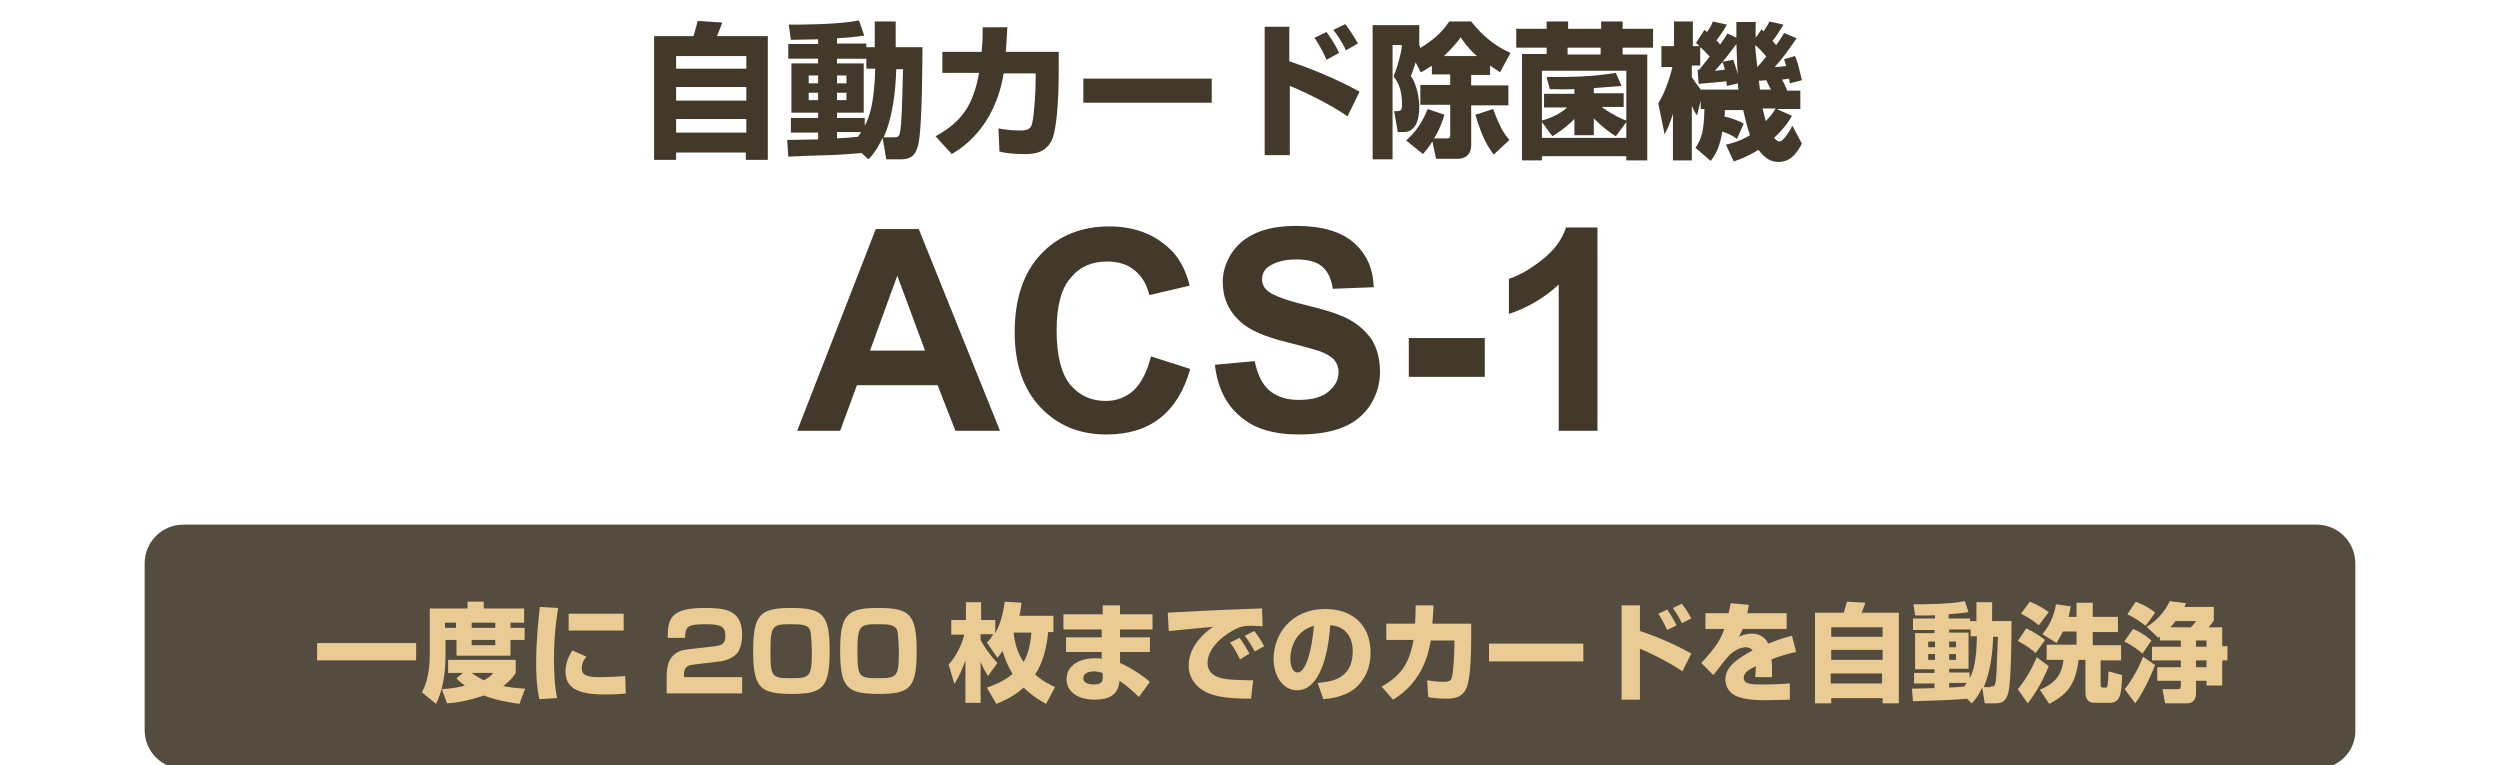
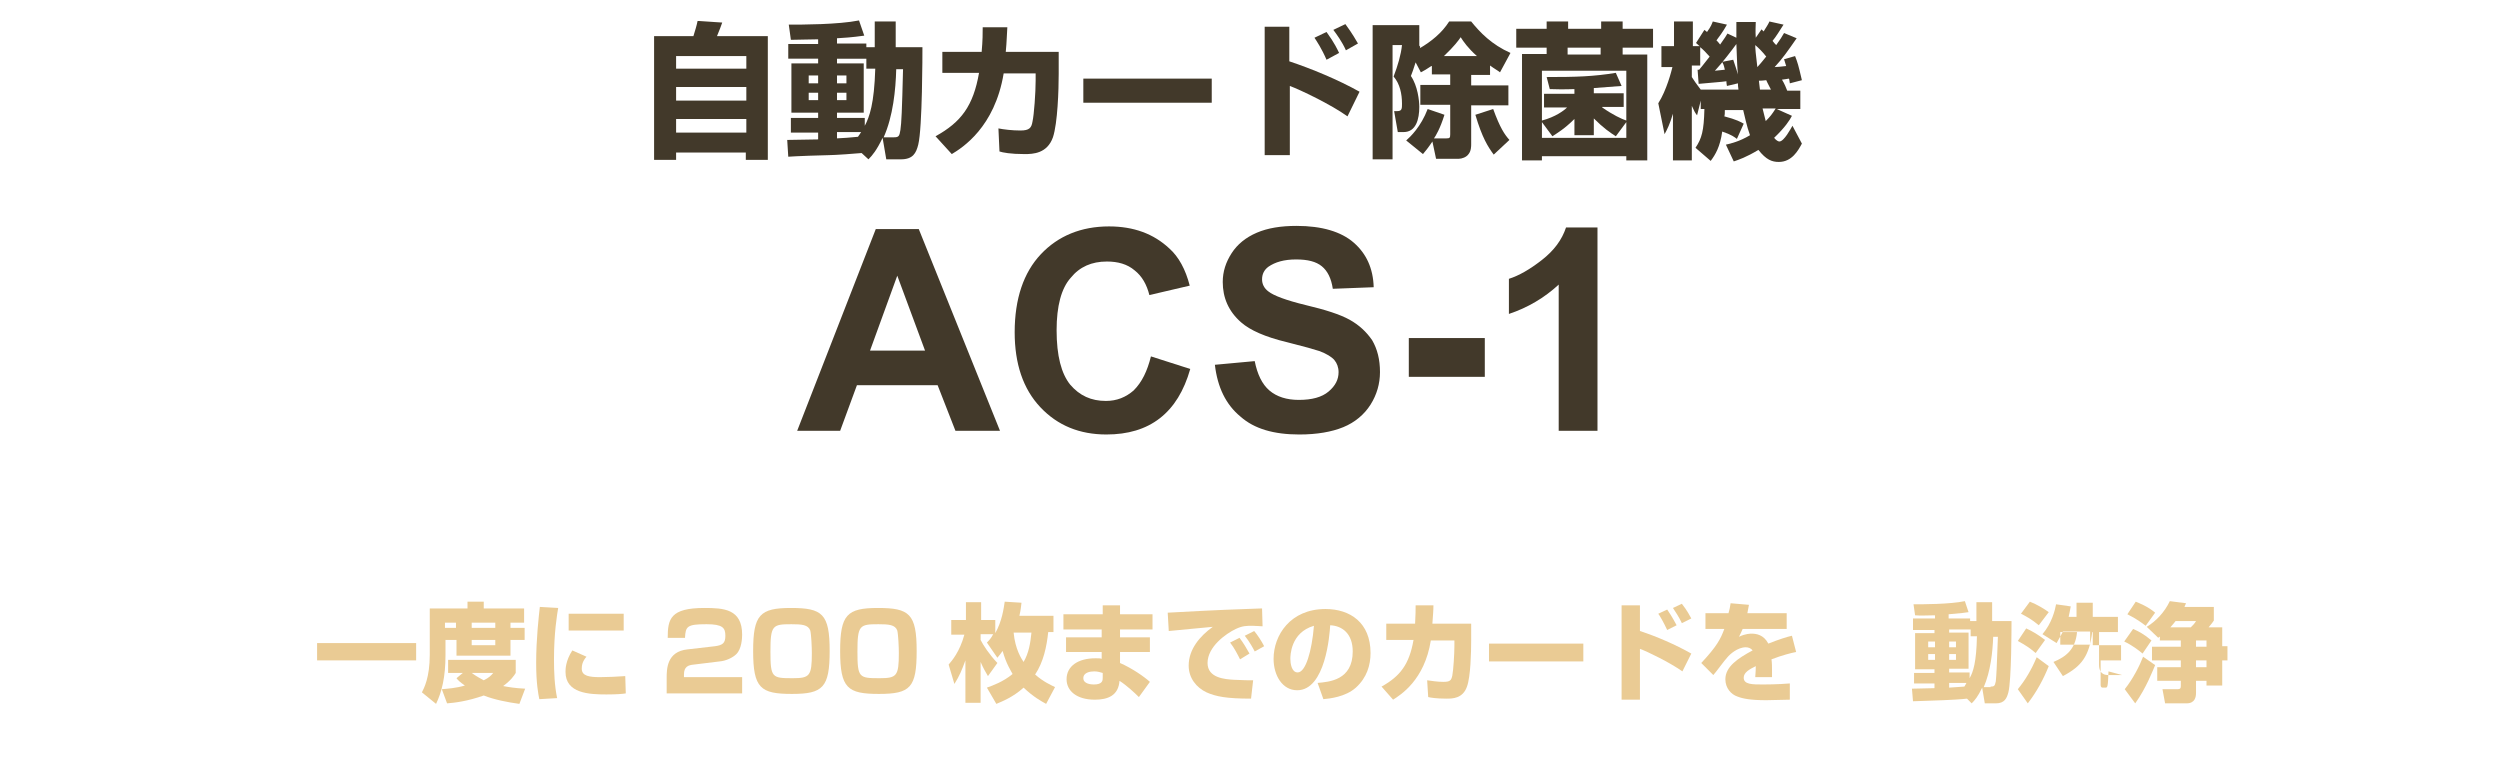
<svg xmlns="http://www.w3.org/2000/svg" version="1.1" id="レイヤー_1" x="0px" y="0px" width="477px" height="146px" viewBox="0 0 477 146" style="enable-background:new 0 0 477 146;" xml:space="preserve">
  <style type="text/css">
	.st0{fill:#42392A;}
	.st1{opacity:0.9;fill:#42392A;}
	.st2{fill:#EACB94;}
</style>
  <g>
    <path class="st0" d="M124.8,6.9h7.5c0.3-1,0.6-1.9,0.8-2.9l4.7,0.3c0,0.1-0.7,1.9-1,2.6h9.7v23.6h-4.2v-1.4H129v1.4h-4.2V6.9z    M142.3,10.7H129v2.4h13.4V10.7z M142.3,16.6H129v2.6h13.4V16.6z M129,22.7v2.6h13.4v-2.6H129z" />
    <path class="st0" d="M164.4,29.2c-0.9,0.1-5.2,0.4-6.2,0.4c-0.9,0-6.6,0.2-7.8,0.3l-0.2-3.2c0.8,0,4.9-0.1,5.9-0.1v-1.3h-5.2v-2.8   h5.2v-1H151v-9.4h5.1v-0.9h-5.7V8.4h5.7V7.5c-1.3,0-4,0.1-5.2,0.1l-0.4-2.9c2.5,0,9.4,0,13.4-0.8l1,2.9c-1,0.1-1.7,0.3-5.2,0.5v1   h5.6V9h1.6V4.1h4V9h5.1c0,1.2,0,15.4-0.8,18.6c-0.4,1.6-1,2.8-3.3,2.8h-2.8l-0.7-4.1c-1.1,2.3-1.9,3.3-2.7,4.1L164.4,29.2z    M154.3,14.4v1.5h1.8v-1.5H154.3z M154.3,17.7v1.4h1.8v-1.4H154.3z M165.3,13.1v-1.9h-5.6v0.9h5.1v9.4h-5.1v1h5.3V24   c0.9-1.7,1.8-4.2,2-10.9H165.3z M159.7,14.4v1.5h1.8v-1.5H159.7z M159.7,17.7v1.4h1.8v-1.4H159.7z M159.7,25.3v1.1   c1.6-0.1,2.1-0.1,4-0.3c0.3-0.4,0.4-0.6,0.6-0.9H159.7z M170.5,26.2c1,0,1.1-0.2,1.3-1.4c0.2-1.4,0.3-3.5,0.5-11.6H171   c-0.1,3.9-0.6,9-2.4,13H170.5z" />
    <path class="st0" d="M202,9.9v4.2c0,3-0.2,9.4-1.1,12.1c-1.1,3.1-3.8,3.2-5.4,3.2c-2.7,0-4.2-0.3-4.8-0.5l-0.2-4.4   c1,0.2,2.6,0.4,4.2,0.4c1.7,0,2.1-0.5,2.3-1.7c0.3-1.3,0.6-5.6,0.6-7.8V14h-6.1c-1.7,10.3-7.9,14.2-9.9,15.4l-3.1-3.4   c4.9-2.7,7.2-5.8,8.3-12.1h-7V9.9h7.5c0.2-2.2,0.2-3.6,0.2-4.7l4.7,0c-0.1,1.3-0.1,2.7-0.3,4.7H202z" />
    <path class="st0" d="M231.2,15v4.6h-24.5V15H231.2z" />
    <path class="st0" d="M246,5.1v6.6c4.2,1.4,9.3,3.5,13.4,5.8l-2.3,4.7c-3.2-2.3-9.1-5.1-11-5.8v13.2h-4.8V5.1H246z M253.1,11.4   c-0.9-2.1-1.9-3.6-2.3-4.2l2.3-1.1c1.6,2.2,2.1,3.4,2.4,4L253.1,11.4z M256.8,9.6c-0.7-1.6-1.8-3.1-2.4-3.9l2.3-1.1   c1.4,1.9,2.1,3.2,2.4,3.7L256.8,9.6z" />
    <path class="st0" d="M273.1,12.6c-0.9,0.6-1.4,0.9-2,1.2l-1-1.9c-0.5,1.5-0.6,1.9-0.9,2.6c1.3,1.9,1.6,4.7,1.6,5.9   c0,2.3-0.6,4.8-3,4.8h-1.1l-0.7-4h0.6c0.9,0,0.9-0.5,0.9-1.4c0-1.9-0.4-3.8-1.6-5.2c0.8-2.1,1.4-4.1,1.6-6h-1.8v21.8h-3.8V4.8h8.9   v3.9C271,8.9,271,9,270.9,9.2c2.2-1.3,4.2-2.9,5.6-5.1h4.2c1.7,2.1,3.9,4.4,7.5,6l-2,3.7c-0.5-0.4-1.1-0.7-1.9-1.3v1.8h-3.6v2h7.1   v3.8h-7.1v7.4c0,0.4,0,1.3-0.5,1.9c-0.4,0.6-1.3,0.9-1.9,0.9h-4.3l-0.7-3.3c-0.8,1.2-1.3,1.8-1.8,2.4l-3.2-2.6   c0.8-0.7,2.8-2.6,4.1-6l3.2,1.1c-0.8,2.6-1.7,4.1-2,4.5h2.4c0.6,0,0.7-0.1,0.7-0.8v-5.6H271v-3.8h5.7v-2h-3.5V12.6z M281.8,10.7   c-1.7-1.5-2.6-2.8-3.1-3.6c-0.4,0.6-1.2,1.7-3.2,3.6H281.8z M285,29.5c-1.1-1.5-2.2-3.2-3.5-7.6l3.4-1.1c1.3,3.6,2.2,4.9,3.1,5.9   L285,29.5z" />
    <path class="st0" d="M295.1,10.3V9.1h-5.8V5.5h5.8V4.1h4.1v1.4h6.3V4.1h4.1v1.4h5.8v3.6h-5.8v1.3h4.7v20.2h-4v-0.8h-16.1v0.8h-3.8   V10.3H295.1z M305.7,20.5c2,1.4,3.7,2.2,4.6,2.5v-9.5h-16.1V23c2.6-0.7,4.2-1.9,4.8-2.5h-4.4v-2.6h5.8V17c-0.7,0-1.7,0.1-4.7,0   l-0.6-2.3c5.7,0,8.9-0.1,13.2-0.8l1.1,2.5c-1.2,0.1-2.4,0.2-5.3,0.4v1h5.7v2.6H305.7z M304.1,25.8h-3.7v-3.1   c-1.9,1.9-3.3,2.7-4.2,3.3l-2-2.7v3h16.1v-3l-2,2.7c-1.1-0.7-2.4-1.6-4.2-3.4V25.8z M305.4,10.3V9.1h-6.3v1.3H305.4z" />
    <path class="st0" d="M331.4,26.5c-0.4-0.3-1-0.8-2.8-1.4c-0.4,2.9-1.3,4.4-2.2,5.6l-2.9-2.5c1.2-1.8,1.6-3.2,1.7-7.4h-0.7v-1.6   l-0.7,2.8c-0.4-0.5-0.5-0.7-1-1.8v10.4h-3.6v-8.9c-0.6,2-1.1,3-1.6,3.9l-1.2-5.9c1.6-2.5,2.5-6.1,2.7-6.9H317V8.8h2.4V4.1h3.6v4.7   h1.3c-0.3-0.2-0.3-0.3-0.7-0.6l1.6-2.5c0.1,0.1,0.4,0.3,0.5,0.4c0.8-1.1,0.9-1.5,1.1-2l2.7,0.6c-0.7,1.3-1.7,2.6-2,3   c0.2,0.2,0.4,0.4,0.7,0.8c1-1.4,1.1-1.6,1.4-2.1l1.7,0.8c0-1.3,0-2.1,0-3h3.7c0,0.8-0.1,1.6,0,3l1.1-1.6c0.3,0.3,0.3,0.3,0.4,0.4   c0.7-1.1,1-1.6,1.1-1.9l2.7,0.6c-0.7,1.1-1.5,2.4-2.1,3.1c0.3,0.4,0.5,0.6,0.7,0.8c0.8-1.1,1.1-1.6,1.5-2.3l2.4,1   c-1.6,2.3-2.7,3.9-4.2,5.5c0.5,0,1.2-0.1,2.2-0.2c-0.2-0.7-0.3-0.9-0.4-1.3l2.1-0.6c0.5,1.3,0.6,1.6,1.3,4.6l-2.3,0.6   c-0.1-0.7-0.1-0.8-0.2-0.9c-0.4,0.1-0.7,0.1-1.3,0.2c0.5,0.8,0.8,1.6,1,2.1h2.5v3.5h-4.5l2.9,1.3c-0.4,0.8-1.3,2.2-3.4,4.2   c0.4,0.5,0.8,0.7,1,0.7c0.9,0,2.2-2.5,2.5-3l1.8,3.4c-0.7,1.3-1.9,3.5-4.4,3.5c-1.3,0-2.4-0.4-3.9-2.3c-2.3,1.4-3.8,1.9-4.7,2.2   l-1.5-3.2c0.9-0.2,2.6-0.6,4.6-1.8c-0.6-1.6-1.1-4-1.3-4.8h-3.5c0,0.4,0,1-0.1,1.2c2.3,0.6,3.2,1.1,3.7,1.4L331.4,26.5z    M323.9,13.3l0.3,0c0.2-0.2,0.9-1.1,2-2.5c-0.6-0.7-1.3-1.4-1.8-1.8v3.5h-1.6v2.2c0.3,0.5,1,1.5,1.7,2.4h7.2   c-0.1-0.7-0.1-0.8-0.1-1.2l-2.1,0.5c-0.1-0.5-0.1-0.7-0.1-0.9c-0.4,0.1-4.4,0.4-5.3,0.5L323.9,13.3z M329.1,13.3   c-0.2-0.9-0.3-1.1-0.5-1.5l2.1-0.4c0.4,1.1,0.7,2.2,0.9,2.8c-0.1-0.8-0.2-2.6-0.3-5.8c-0.8,1.1-2.7,3.6-4.1,5.1L329.1,13.3z    M335.3,12.8c1.1-1.2,1.4-1.7,1.7-2c-0.6-0.8-1.6-1.8-2.1-2.2C334.9,9.2,335,10.4,335.3,12.8L335.3,12.8z M337.9,17.1   c-0.7-1.4-0.8-1.5-0.9-1.8c-0.3,0-0.5,0.1-1.4,0.1c0,0.3,0.1,0.6,0.2,1.7H337.9z M336.3,20.7c0.3,1.1,0.4,1.7,0.6,2.4   c0.9-0.9,1.2-1.3,1.9-2.4H336.3z" />
    <path class="st0" d="M190.8,82.2h-8.5l-3.4-8.7h-15.4l-3.2,8.7h-8.2l15-38.5h8.2L190.8,82.2z M176.5,66.9l-5.3-14.3L166,66.9H176.5   z" />
    <path class="st0" d="M219.6,68l7.5,2.4c-1.2,4.2-3.1,7.3-5.8,9.4s-6.1,3.1-10.2,3.1c-5.1,0-9.3-1.7-12.6-5.2   c-3.3-3.5-4.9-8.3-4.9-14.3c0-6.4,1.7-11.4,5-14.9c3.3-3.5,7.7-5.3,13-5.3c4.7,0,8.5,1.4,11.5,4.2c1.8,1.6,3.1,4,3.9,7.1l-7.7,1.8   c-0.5-2-1.4-3.6-2.8-4.7c-1.4-1.2-3.2-1.7-5.3-1.7c-2.9,0-5.2,1-6.9,3.1c-1.8,2-2.7,5.4-2.7,10c0,4.9,0.9,8.3,2.6,10.4   c1.8,2.1,4,3.1,6.8,3.1c2.1,0,3.8-0.7,5.3-2C217.9,72.9,218.9,70.8,219.6,68z" />
    <path class="st0" d="M231.8,69.6l7.6-0.7c0.5,2.5,1.4,4.4,2.8,5.6c1.4,1.2,3.3,1.8,5.6,1.8c2.5,0,4.4-0.5,5.7-1.6   c1.3-1.1,1.9-2.3,1.9-3.7c0-0.9-0.3-1.7-0.8-2.3c-0.5-0.6-1.5-1.2-2.8-1.7c-0.9-0.3-3-0.9-6.2-1.7c-4.2-1-7.1-2.3-8.8-3.8   c-2.4-2.1-3.5-4.7-3.5-7.7c0-2,0.6-3.8,1.7-5.5c1.1-1.7,2.7-3,4.8-3.9s4.6-1.3,7.6-1.3c4.8,0,8.5,1.1,10.9,3.2s3.7,4.9,3.8,8.5   l-7.8,0.3c-0.3-2-1-3.4-2.1-4.3c-1.1-0.9-2.7-1.3-4.9-1.3c-2.3,0-4,0.5-5.3,1.4c-0.8,0.6-1.2,1.4-1.2,2.4c0,0.9,0.4,1.7,1.2,2.3   c1,0.8,3.4,1.7,7.1,2.6c3.8,0.9,6.6,1.8,8.4,2.8c1.8,1,3.2,2.3,4.3,3.9c1,1.7,1.5,3.7,1.5,6.1c0,2.2-0.6,4.3-1.8,6.2   c-1.2,1.9-3,3.4-5.2,4.3c-2.2,0.9-5,1.4-8.4,1.4c-4.9,0-8.6-1.1-11.2-3.4C233.9,77.2,232.3,73.9,231.8,69.6z" />
    <path class="st0" d="M268.8,71.9v-7.4h14.5v7.4H268.8z" />
    <path class="st0" d="M304.8,82.2h-7.4V54.3c-2.7,2.5-5.9,4.4-9.5,5.6v-6.7c1.9-0.6,4-1.8,6.3-3.6c2.3-1.8,3.8-3.8,4.6-6.2h6V82.2z" />
  </g>
-   <path class="st1" d="M442,146.7H35c-4.1,0-7.4-3.3-7.4-7.4v-31.8c0-4.1,3.3-7.4,7.4-7.4H442c4.1,0,7.4,3.3,7.4,7.4v31.8  C449.5,143.4,446.1,146.7,442,146.7z" />
  <g>
    <g>
      <path class="st2" d="M60.5,122.7h18.9v3.3H60.5V122.7z" />
      <path class="st2" d="M82,116.1h7.2v-1.3h3.1v1.3h7.7v2.7h-2.6v1h2.7v2.3h-2.7v3H87.1v-3H85v2.9c0,4.2-0.7,7-1.8,9.3l-2.7-2.2    c0.4-0.8,1.5-2.8,1.5-7.2V116.1z M88.3,128.4h-2.8v-2.5h12.9v2.5c-0.3,0.5-0.9,1.4-2.4,2.5c1.1,0.2,2.2,0.4,4.2,0.5l-1.1,2.9    c-2.2-0.3-4.8-0.8-6.8-1.6c-3.1,1.1-5.6,1.4-7,1.5l-1-2.7c1.1-0.1,2.7-0.2,4.4-0.7c-1-0.7-1.3-1-1.6-1.4L88.3,128.4z M84.9,118.8    v1H87v-1H84.9z M90,128.4c1.1,0.8,1.8,1.1,2.3,1.4c1-0.5,1.4-0.9,1.8-1.4H90z M90,118.8v1h4.5v-1H90z M90,122.1v1h4.5v-1H90z" />
      <path class="st2" d="M106.5,116c-0.2,1.2-0.8,4.7-0.8,9.8c0,2.4,0.1,5,0.6,7.4l-3.4,0.2c-0.2-1-0.6-3-0.6-6.9    c0-4.6,0.5-8.9,0.7-10.7L106.5,116z M111.9,125.3c-0.8,0.9-0.9,1.7-0.9,2.3c0,1.4,1.5,1.6,3.5,1.6c1.4,0,3.4-0.1,4.8-0.2l0.1,3.3    c-0.6,0.1-1.7,0.2-3.7,0.2c-3.3,0-7.8-0.2-7.8-4.3c0-0.5,0-2.1,1.3-4.1L111.9,125.3z M119,117.1v3.2h-10.5v-3.2H119z" />
      <path class="st2" d="M132.4,126.8c-1.1,0.1-1.9,0.4-1.9,1.9v0.5h11.1v3.1h-14.4v-2.9c0-1.7,0-5.1,4-5.5l5.2-0.6c1.5-0.2,2-0.6,2-2    c0-1.5-0.5-2.2-3.6-2.2c-3.7,0-4,0.4-4.1,2.6h-3.3c0-3.6,0.5-5.7,7-5.7c3.7,0,7.2,0.2,7.2,5.1c0,0.7-0.1,2.7-1.1,3.7    c-0.7,0.7-2,1.3-3.2,1.4L132.4,126.8z" />
      <path class="st2" d="M151.1,132.4c-6,0-7.4-1.1-7.4-8.2c0-6.9,1.3-8.2,7.2-8.2c6,0,7.4,1.1,7.4,8.2    C158.3,131.2,157,132.4,151.1,132.4z M147,124.3c0,5,0.3,5.1,4.2,5.1c3.3,0,3.7-0.4,3.7-4.8c0-1-0.1-3.5-0.3-4.3    c-0.4-1.1-1.6-1.2-3.6-1.2C147.4,119.1,147,119.3,147,124.3z" />
      <path class="st2" d="M167.7,132.4c-6,0-7.4-1.1-7.4-8.2c0-6.9,1.3-8.2,7.2-8.2c6,0,7.4,1.1,7.4,8.2    C174.9,131.2,173.7,132.4,167.7,132.4z M163.6,124.3c0,5,0.3,5.1,4.2,5.1c3.3,0,3.7-0.4,3.7-4.8c0-1-0.1-3.5-0.3-4.3    c-0.4-1.1-1.6-1.2-3.6-1.2C164,119.1,163.6,119.3,163.6,124.3z" />
      <path class="st2" d="M188.3,131.2c1.1-0.4,3.1-1.1,4.9-2.6c-0.3-0.6-1.2-1.9-1.9-4.4c-0.4,0.6-0.6,0.8-1,1.3l-2-2.9    c0.4-0.4,0.8-0.8,1.2-1.6h-2.4v1.1c0.5,1,1.6,2.7,3.2,4.4l-1.8,2.5c-0.4-0.7-0.9-1.5-1.4-2.7v7.8h-2.9V126    c-0.7,1.9-1.1,2.9-2.1,4.5l-1.1-3.7c0.6-0.7,2.1-2.4,3-5.7h-2.5v-2.8h2.8v-3.4h2.9v3.4h2.7v2.5c1.3-2.3,1.6-4.7,1.8-6l3.2,0.2    c-0.1,0.7-0.1,1.2-0.4,2.5h6.5v3.1h-1c-0.3,2.8-0.9,5.7-2.5,8.1c1.6,1.4,3,2,3.8,2.4l-1.7,3.2c-0.9-0.5-2.4-1.3-4.3-3.1    c-2,1.8-4,2.6-5.2,3.1L188.3,131.2z M193.4,120.7c0.3,3.2,1.5,5,1.9,5.6c1-1.7,1.3-3.6,1.5-5.6H193.4z" />
      <path class="st2" d="M210.4,117.2v-1.7h3.3v1.7h6.2v2.9h-6.2v1.5h5.7v2.8h-5.7v2.1c2.3,1,4.6,2.6,5.7,3.6l-2.1,2.9    c-0.8-0.8-2.3-2.2-3.7-3.1c-0.2,2.8-2.2,3.6-4.7,3.6c-3.5,0-5.4-1.7-5.4-3.9c0-2.5,2.2-4,5.5-4c0.7,0,0.9,0,1.2,0.1v-1.3h-6.8    v-2.8h6.8v-1.5h-7.3v-2.9H210.4z M210.4,128.4c-0.4-0.1-0.9-0.3-1.6-0.3c-0.8,0-2.1,0.2-2.1,1.3c0,1.1,1.5,1.2,2,1.2    c1.7,0,1.7-0.8,1.7-1.3V128.4z" />
      <path class="st2" d="M240.9,119.5c-0.5,0-1.2-0.1-1.9-0.1c-1.2,0-1.9,0-3.2,0.6c-1.9,0.9-5.4,3.4-5.4,6.5c0,2.9,3.4,3.1,5,3.2    c2.1,0.1,2.8,0.1,3.7,0.1l-0.4,3.5c-4.7,0-6.7-0.4-8.5-1.2c-1.9-0.9-3.4-2.7-3.4-5.1c0-3.1,2.1-5.6,4.6-7.4    c-1.3,0.1-7.2,0.7-8.4,0.8l-0.2-3.5c11-0.6,12.3-0.6,17.6-0.8c0,0,0.3,0,0.4,0L240.9,119.5z M236.6,125.8    c-0.4-0.8-1.1-2.2-1.9-3.2l1.8-0.9c0.7,0.9,1.4,2.1,1.9,3L236.6,125.8z M239.4,124.3c-0.2-0.4-1-1.9-1.9-3l1.8-0.9    c0.6,0.7,1.4,1.9,1.9,2.9L239.4,124.3z" />
      <path class="st2" d="M251.4,130.3c2.2-0.2,6.7-0.5,6.7-6c0-3.4-2-4.9-4.3-5c-0.1,1.8-0.9,12.4-6.3,12.4c-2.8,0-4.5-2.8-4.5-6    c0-4.5,3.2-9.5,9.9-9.5c4.7,0,8.6,2.6,8.6,8.4c0,2.3-0.7,4.7-2.8,6.6c-2,1.8-5.1,2.1-6.2,2.2L251.4,130.3z M246.2,125.7    c0,0.8,0.2,2.6,1.4,2.6c1.5,0,2.7-4,3.1-8.9C246.2,120.7,246.2,125.2,246.2,125.7z" />
      <path class="st2" d="M280.7,119.1v3.1c0,2.2-0.1,6.9-0.8,8.8c-0.8,2.3-2.8,2.3-3.9,2.3c-2,0-3.1-0.2-3.5-0.3l-0.2-3.2    c0.8,0.1,1.9,0.3,3.1,0.3c1.3,0,1.5-0.3,1.7-1.2c0.2-1,0.4-4.1,0.4-5.7v-1h-4.5c-1.2,7.6-5.8,10.4-7.2,11.3l-2.2-2.5    c3.6-2,5.3-4.3,6.1-8.9h-5.2v-3.1h5.5c0.1-1.6,0.1-2.7,0.1-3.5l3.4,0c0,1-0.1,2-0.2,3.5H280.7z" />
      <path class="st2" d="M302.1,122.8v3.4h-18v-3.4H302.1z" />
      <path class="st2" d="M312.9,115.5v4.9c3.1,1,6.8,2.6,9.8,4.3l-1.7,3.4c-2.4-1.7-6.7-3.8-8.1-4.3v9.7h-3.5v-18H312.9z M318.1,120.2    c-0.7-1.5-1.4-2.7-1.7-3.1l1.7-0.8c1.1,1.6,1.5,2.5,1.8,3L318.1,120.2z M320.9,118.9c-0.5-1.1-1.3-2.3-1.7-2.9l1.7-0.8    c1.1,1.4,1.5,2.3,1.8,2.8L320.9,118.9z" />
      <path class="st2" d="M333.7,115.4c-0.2,0.9-0.2,1.2-0.3,1.6h7.5v3h-8.4c-0.2,0.5-0.4,0.9-0.7,1.5c1.2-0.6,2.2-0.6,2.4-0.6    c0.9,0,2.3,0.2,3.2,1.9c2-0.8,3.6-1.3,4.5-1.5l0.8,3.1c-1,0.2-2.6,0.6-4.7,1.4c0.1,0.7,0.1,1.5,0.1,2.2c0,0.5,0,0.8,0,1.2h-3.2    c0-0.4,0.1-0.8,0.1-2.1c-1.2,0.6-2.3,1.2-2.3,2.2c0,1.3,1.6,1.3,3.7,1.3c0.2,0,2.8,0,5.1-0.2l0,3.1c-3.7,0.1-4.1,0.1-4.5,0.1    c-3,0-4.5-0.3-5.5-0.7c-1.2-0.4-2.3-1.6-2.3-3.3c0-2.4,2.4-4,5.2-5.5c-0.3-0.4-0.8-0.6-1.3-0.6c-1.6,0-3.1,1.4-3.5,1.9    c-0.5,0.5-2.3,3-2.7,3.4l-2.3-2.3c3-3.2,3.7-4.6,4.4-6.5h-3.6v-3h4.4c0.2-0.7,0.3-1.2,0.4-1.9L333.7,115.4z" />
-       <path class="st2" d="M346.3,116.9h5.5c0.2-0.7,0.4-1.4,0.6-2.1l3.5,0.2c0,0.1-0.5,1.4-0.7,1.9h7.1v17.3h-3.1v-1h-9.8v1h-3.1V116.9    z M359.2,119.7h-9.8v1.8h9.8V119.7z M359.2,124h-9.8v1.9h9.8V124z M349.3,128.5v1.9h9.8v-1.9H349.3z" />
      <path class="st2" d="M375.3,133.3c-0.7,0.1-3.9,0.3-4.6,0.3c-0.7,0-4.8,0.2-5.7,0.2l-0.2-2.4c0.6,0,3.6-0.1,4.3-0.1v-0.9h-3.9v-2    h3.9v-0.7h-3.7v-6.9h3.7v-0.6H365V118h4.2v-0.6c-1,0-2.9,0.1-3.8,0l-0.3-2.1c1.8,0,6.9,0,9.8-0.6l0.7,2.1    c-0.7,0.1-1.3,0.2-3.8,0.4v0.8h4.1v0.5h1.2v-3.6h3v3.6h3.7c0,0.9,0,11.3-0.6,13.6c-0.3,1.1-0.7,2.1-2.4,2.1h-2.1l-0.5-3    c-0.8,1.7-1.4,2.4-2,3L375.3,133.3z M367.9,122.4v1.1h1.3v-1.1H367.9z M367.9,124.8v1.1h1.3v-1.1H367.9z M376,121.5v-1.4h-4.1v0.6    h3.7v6.9h-3.7v0.7h3.9v1.1c0.7-1.2,1.3-3.1,1.4-8H376z M371.9,122.4v1.1h1.3v-1.1H371.9z M371.9,124.8v1.1h1.3v-1.1H371.9z     M371.9,130.4v0.8c1.2-0.1,1.6-0.1,2.9-0.2c0.2-0.3,0.3-0.5,0.4-0.7H371.9z M379.8,131c0.8,0,0.8-0.2,1-1c0.1-1,0.2-2.6,0.4-8.5    h-0.9c-0.1,2.9-0.5,6.6-1.8,9.6H379.8z" />
-       <path class="st2" d="M390.9,127.1c-1,2.5-2.3,4.9-4,7.1l-1.9-2.7c1.4-1.7,2.6-3.7,3.6-6.1L390.9,127.1z M386.6,119.9    c1.1,0.5,2.3,1.2,3.6,2.2l-1.8,2.5c-0.8-0.7-1.7-1.4-3.4-2.3L386.6,119.9z M387.3,114.8c1.3,0.5,2.8,1.4,3.6,2l-1.9,2.5    c-1.3-1.1-2.4-1.7-3.4-2.2L387.3,114.8z M393.6,120.5c-0.6,1.2-0.9,1.6-1.2,2.2l-2.7-1.7c1.8-2.1,2.4-4.6,2.6-5.7l2.8,0.4    c-0.1,0.5-0.2,1.1-0.4,2h1.5v-2.7h3.1v2.7h4.8v2.9h-4.8v2.5h5.4v2.9h-3.9v4.7c0,0.4,0.2,0.5,0.4,0.5h0.5c0.4,0,0.5,0,0.6-3.1    l2.6,0.7c-0.1,4.4-0.6,5.3-2.6,5.3h-2.5c-0.6,0-1.9,0-1.9-2v-6.2h-1.3c-0.6,4.6-2,6.5-5.6,8.4l-1.8-2.7c2.4-1,4.2-2.4,4.5-5.7    h-3.2V123h5.7v-2.5H393.6z" />
+       <path class="st2" d="M390.9,127.1c-1,2.5-2.3,4.9-4,7.1l-1.9-2.7c1.4-1.7,2.6-3.7,3.6-6.1L390.9,127.1z M386.6,119.9    c1.1,0.5,2.3,1.2,3.6,2.2l-1.8,2.5c-0.8-0.7-1.7-1.4-3.4-2.3L386.6,119.9z M387.3,114.8c1.3,0.5,2.8,1.4,3.6,2l-1.9,2.5    c-1.3-1.1-2.4-1.7-3.4-2.2L387.3,114.8z M393.6,120.5c-0.6,1.2-0.9,1.6-1.2,2.2l-2.7-1.7c1.8-2.1,2.4-4.6,2.6-5.7l2.8,0.4    c-0.1,0.5-0.2,1.1-0.4,2h1.5v-2.7h3.1v2.7h4.8v2.9h-4.8v2.5h5.4v2.9h-3.9v4.7c0,0.4,0.2,0.5,0.4,0.5h0.5c0.4,0,0.5,0,0.6-3.1    l2.6,0.7h-2.5c-0.6,0-1.9,0-1.9-2v-6.2h-1.3c-0.6,4.6-2,6.5-5.6,8.4l-1.8-2.7c2.4-1,4.2-2.4,4.5-5.7    h-3.2V123h5.7v-2.5H393.6z" />
      <path class="st2" d="M411.2,126.9c-0.3,0.7-1.7,4.4-3.8,7.3l-2-2.7c1.6-2,2.9-4.6,3.5-6.2L411.2,126.9z M407,120    c1.1,0.5,2.1,1,3.5,2.2l-1.7,2.5c-0.7-0.6-2-1.6-3.5-2.3L407,120z M407.5,114.8c0.7,0.3,2.3,0.9,3.7,2.1l-1.8,2.5    c-0.8-0.6-1.7-1.3-3.5-2.2L407.5,114.8z M412,121.5c-0.1,0.1-0.1,0.1-0.2,0.2l-2.2-2.1c1.8-1.1,3.4-2.8,4.4-4.9l3.1,0.4    c-0.2,0.5-0.3,0.6-0.3,0.7h5.6v2.6c-0.2,0.3-0.4,0.6-1,1.3h2.6v3.6h1v2.7h-1v4.8h-3v-0.9h-2v2.3c0,0.8-0.2,2-1.8,2h-4.1l-0.5-2.7    h2.9c0.4,0,0.6-0.1,0.6-0.6v-1h-4.5v-2.6h4.5V126h-5.5v-2.6h5.5v-1.2h-4V121.5z M418,119.7c0.5-0.5,0.7-0.7,1-1.2h-3.9    c-0.2,0.3-0.5,0.6-1,1.2H418z M419,122.2v1.2h2v-1.2H419z M419,126v1.3h2V126H419z" />
    </g>
  </g>
</svg>